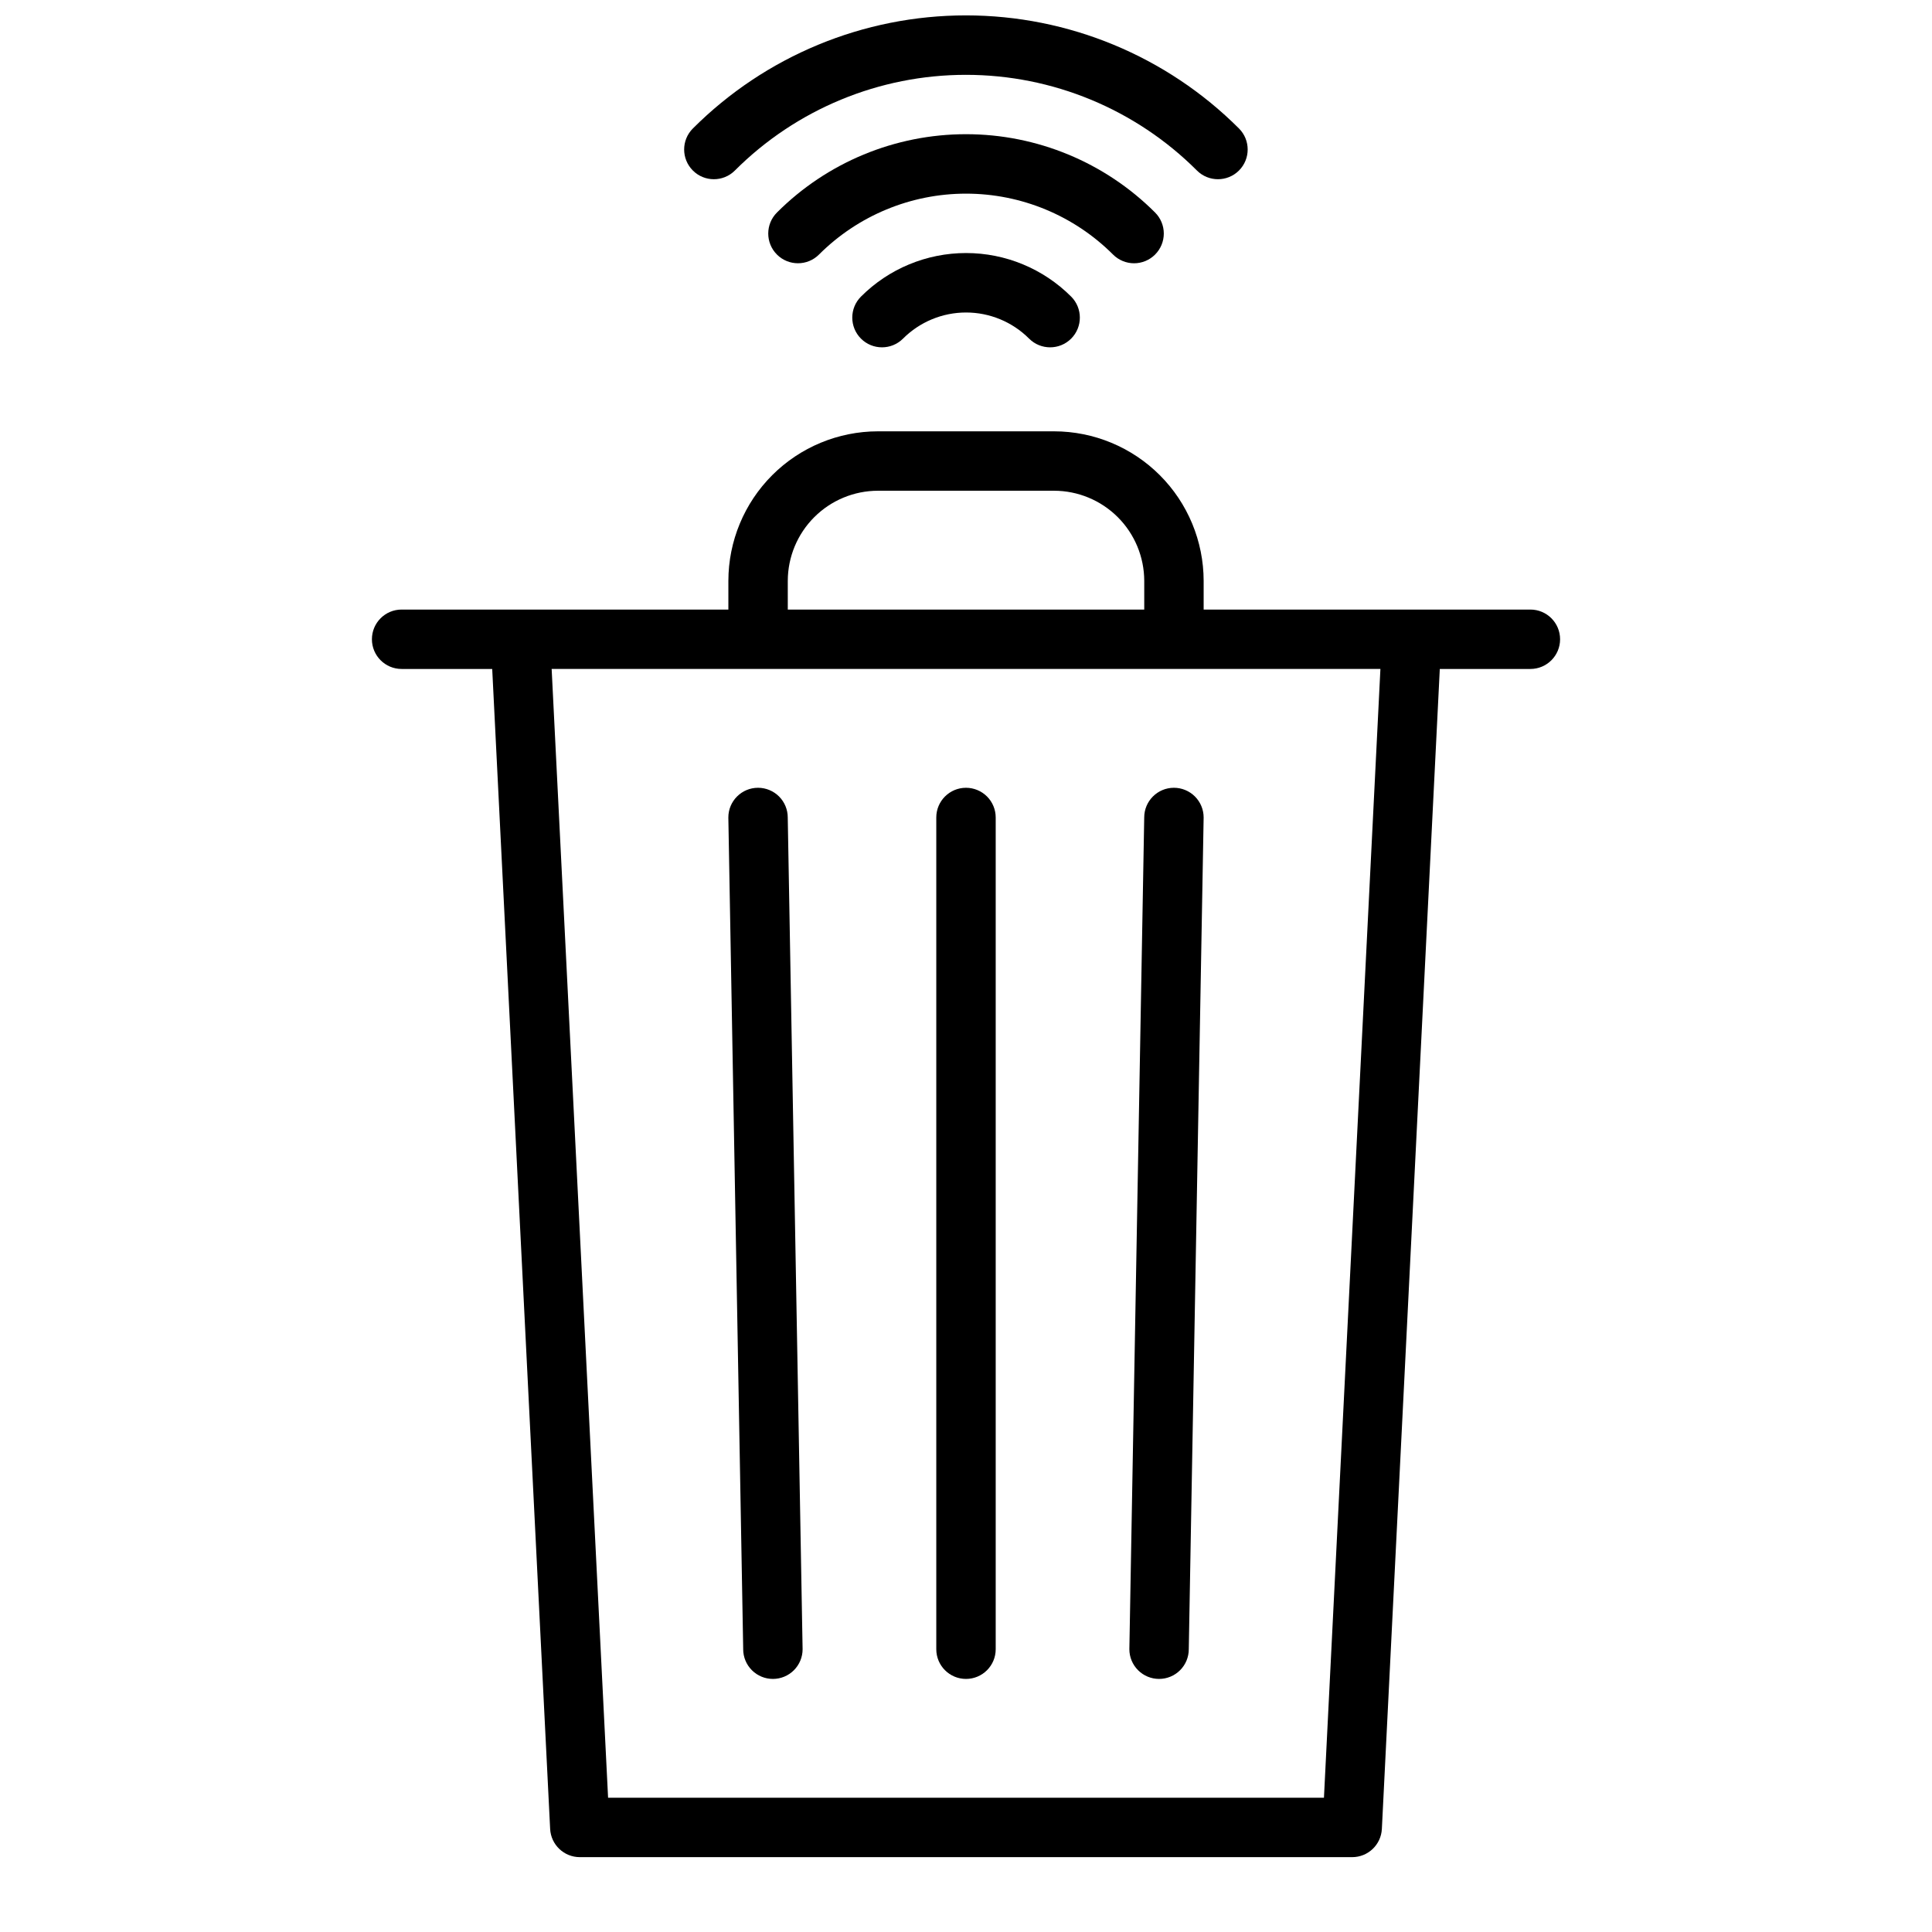
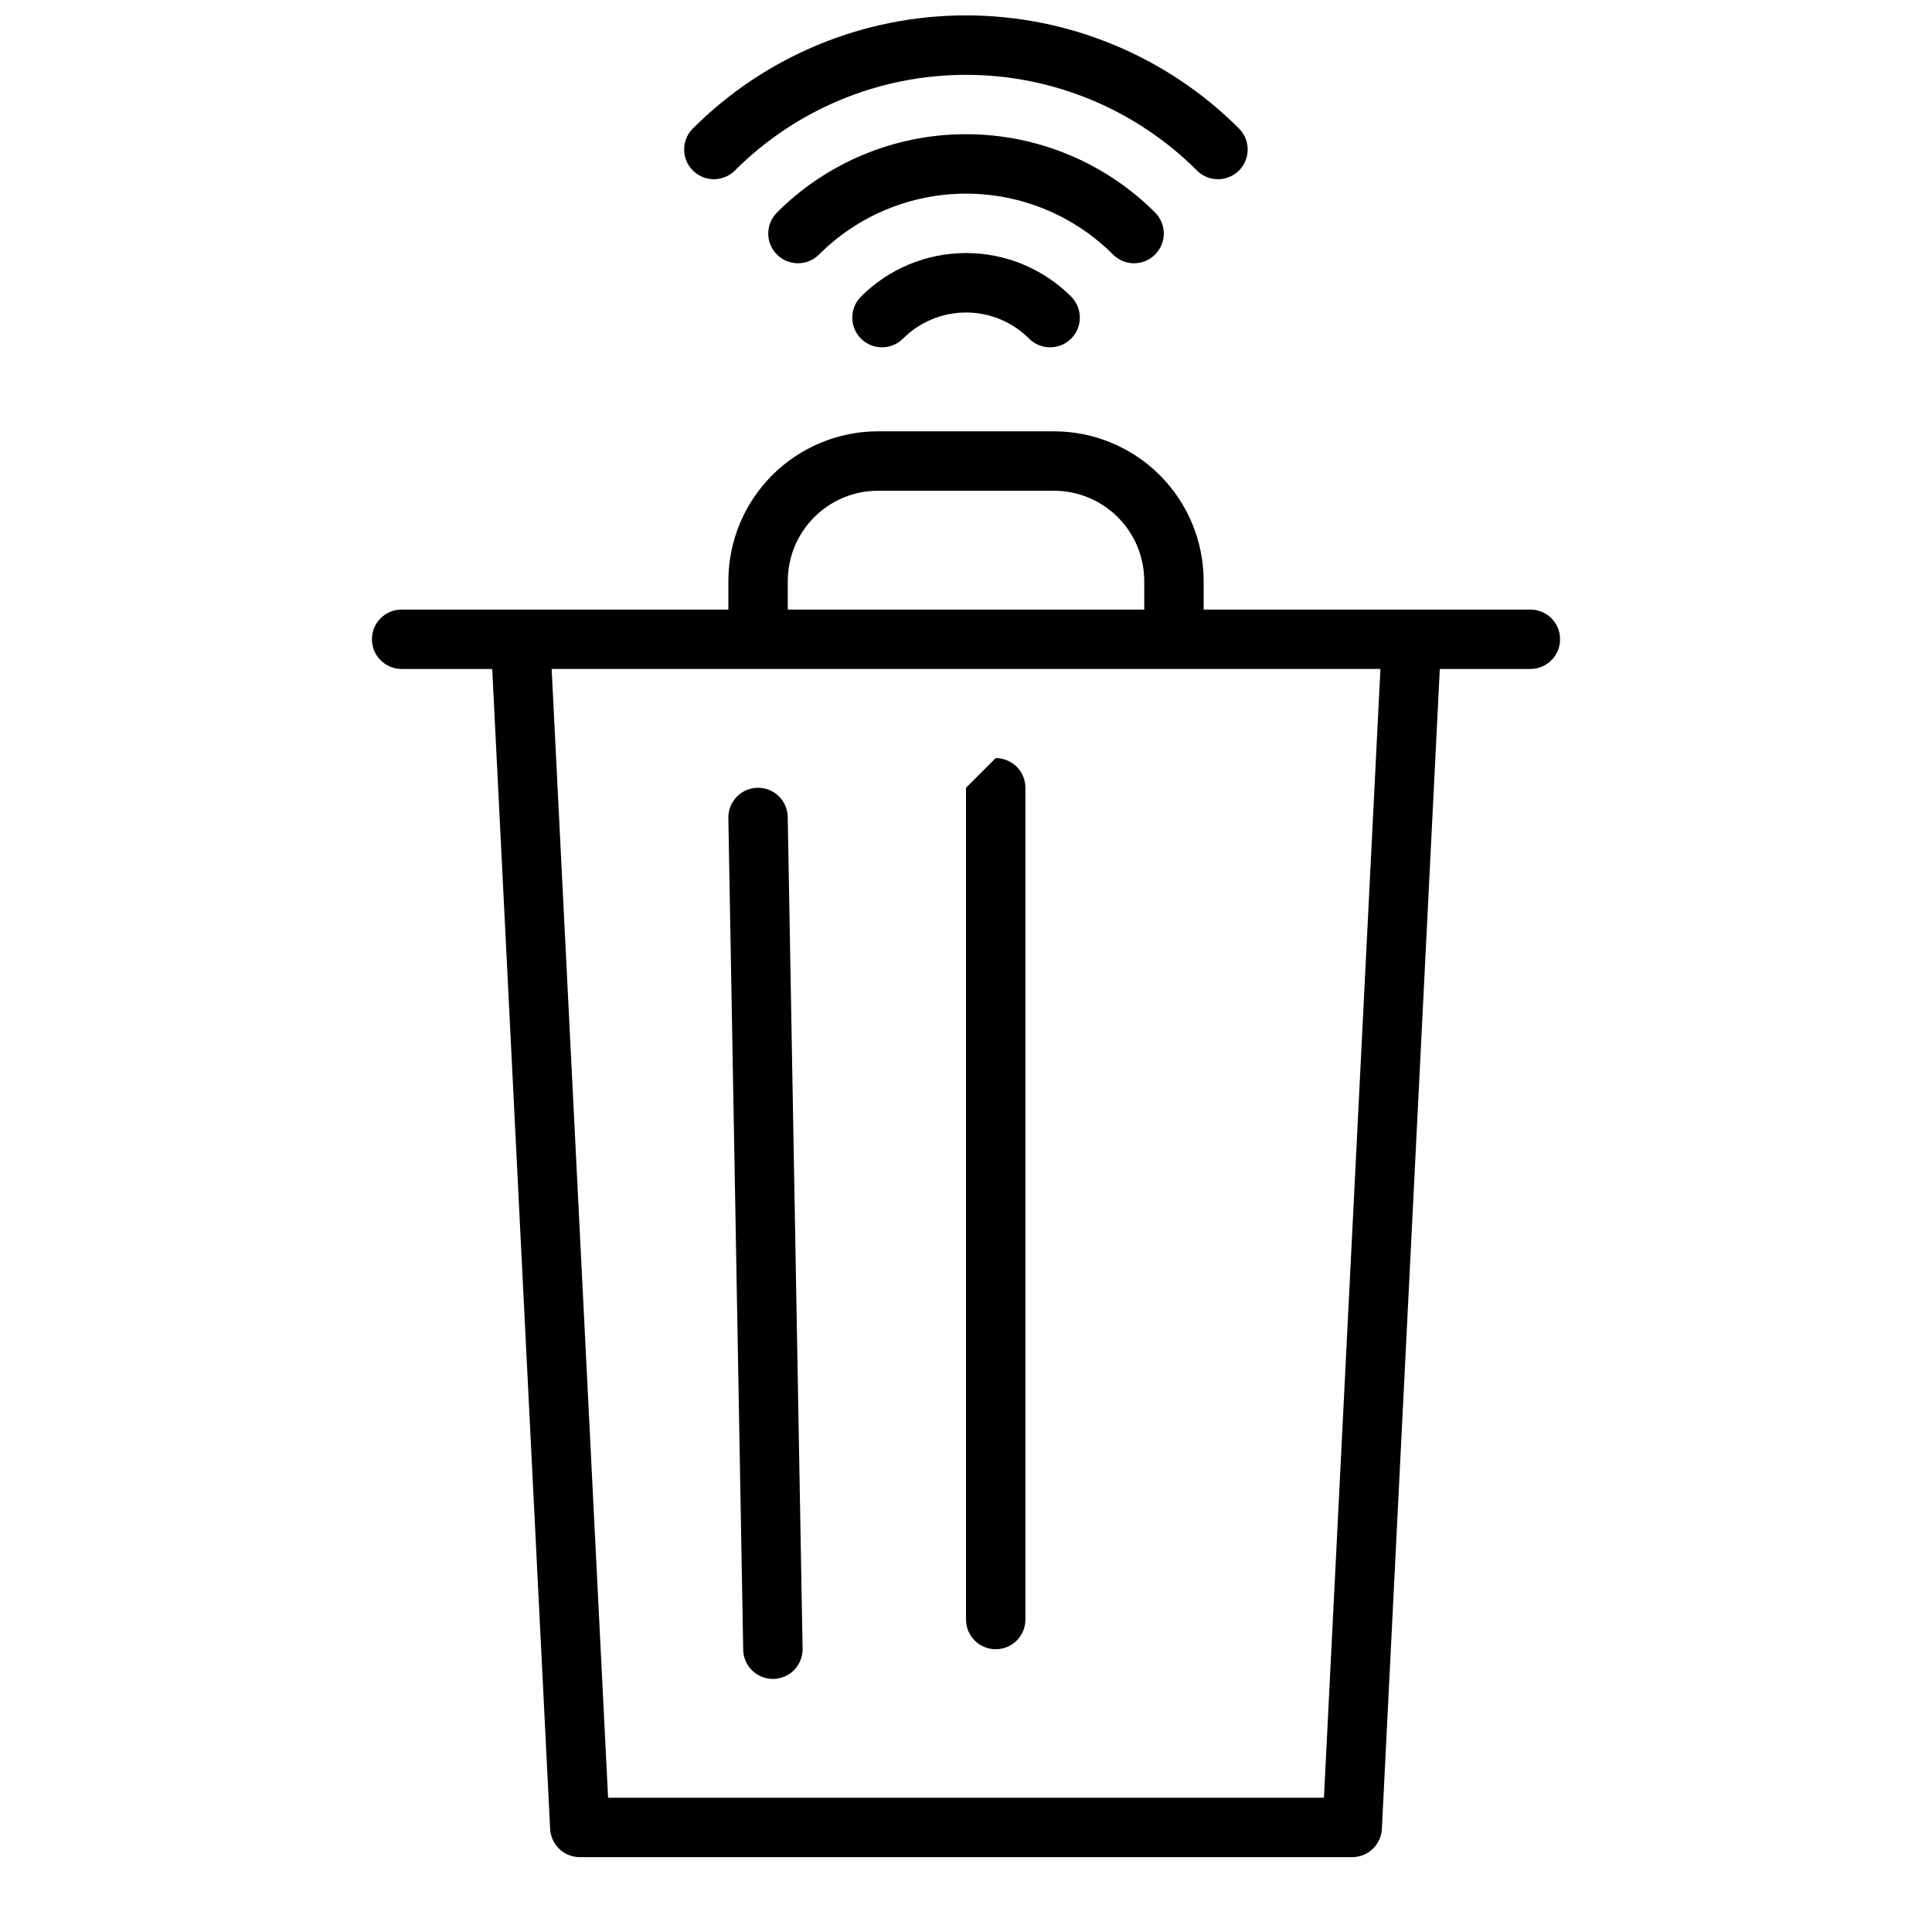
<svg xmlns="http://www.w3.org/2000/svg" width="800px" height="800px" version="1.1" viewBox="144 144 512 512">
  <defs>
    <clipPath id="a">
      <path d="m325 148.09h150v43.906h-150z" />
    </clipPath>
  </defs>
  <path d="m450.11 211.46c1.477-1.477 2.309-3.481 2.309-5.57 0-2.09-0.832-4.094-2.309-5.57-13.289-13.293-31.312-20.758-50.105-20.758-18.797 0-36.82 7.465-50.105 20.758-3.078 3.078-3.078 8.062 0 11.141 3.074 3.074 8.062 3.074 11.137 0 10.336-10.336 24.352-16.145 38.969-16.145 14.613 0 28.629 5.809 38.965 16.145 1.477 1.477 3.481 2.309 5.57 2.309s4.094-0.832 5.57-2.309z" />
  <path d="m372.17 222.6c-3.078 3.078-3.078 8.062 0 11.141 3.074 3.074 8.062 3.074 11.137 0 4.43-4.434 10.441-6.926 16.711-6.926 6.266 0 12.277 2.492 16.707 6.926 3.074 3.074 8.062 3.074 11.141 0 3.074-3.078 3.074-8.062 0-11.141-7.383-7.391-17.402-11.543-27.848-11.543-10.449 0-20.465 4.152-27.848 11.543z" />
  <g clip-path="url(#a)">
    <path d="m338.75 189.19c16.238-16.238 38.262-25.359 61.227-25.359 22.961 0 44.984 9.121 61.223 25.359 3.078 3.074 8.062 3.074 11.141 0 3.074-3.078 3.074-8.066 0-11.141-19.191-19.191-45.223-29.973-72.363-29.973-27.145 0-53.172 10.781-72.363 29.973-3.078 3.074-3.078 8.062 0 11.141 3.074 3.074 8.062 3.074 11.137 0z" />
  </g>
  <path d="m549.57 305.54h-86.59v-7.598c-0.012-10.508-4.191-20.586-11.621-28.016-7.434-7.43-17.508-11.609-28.016-11.621h-46.684c-10.508 0.012-20.582 4.191-28.012 11.621-7.434 7.43-11.613 17.508-11.621 28.016v7.598h-86.594c-4.348 0-7.871 3.523-7.871 7.871s3.523 7.871 7.871 7.871h24.008l15.352 307.4c0.211 4.195 3.676 7.484 7.875 7.481h204.67c4.199 0.004 7.66-3.285 7.871-7.481l15.352-307.4h24.008c4.348 0 7.871-3.523 7.871-7.871s-3.523-7.871-7.871-7.871zm-196.8-7.598c0.012-6.332 2.531-12.402 7.012-16.883 4.477-4.477 10.547-7 16.879-7.008h46.684c6.332 0.008 12.402 2.531 16.883 7.008 4.477 4.481 6.996 10.551 7.008 16.883v7.598h-94.465zm142.09 322.48h-189.71l-14.957-299.14h219.63z" />
  <path d="m344.89 352.77c-4.348 0-7.871 3.523-7.871 7.871l3.938 220.42h-0.004c0 2.09 0.832 4.09 2.309 5.566 1.477 1.477 3.477 2.305 5.566 2.305 2.086 0 4.09-0.828 5.566-2.305 1.473-1.477 2.305-3.477 2.305-5.566l-3.938-220.42c0-2.086-0.828-4.09-2.305-5.566-1.477-1.473-3.481-2.305-5.566-2.305z" />
-   <path d="m447.23 360.64-3.938 220.42c0 2.09 0.832 4.09 2.309 5.566 1.477 1.477 3.477 2.305 5.566 2.305 2.086 0 4.09-0.828 5.566-2.305 1.477-1.477 2.305-3.477 2.305-5.566l3.938-220.42c0-2.086-0.832-4.09-2.309-5.566-1.477-1.473-3.477-2.305-5.566-2.305-4.348 0-7.871 3.523-7.871 7.871z" />
-   <path d="m400 352.77c-4.348 0-7.875 3.523-7.875 7.871v220.42c0 4.348 3.527 7.871 7.875 7.871s7.871-3.523 7.871-7.871v-220.42c0-2.086-0.828-4.09-2.305-5.566-1.477-1.473-3.481-2.305-5.566-2.305z" />
+   <path d="m400 352.77v220.42c0 4.348 3.527 7.871 7.875 7.871s7.871-3.523 7.871-7.871v-220.42c0-2.086-0.828-4.09-2.305-5.566-1.477-1.473-3.481-2.305-5.566-2.305z" />
</svg>